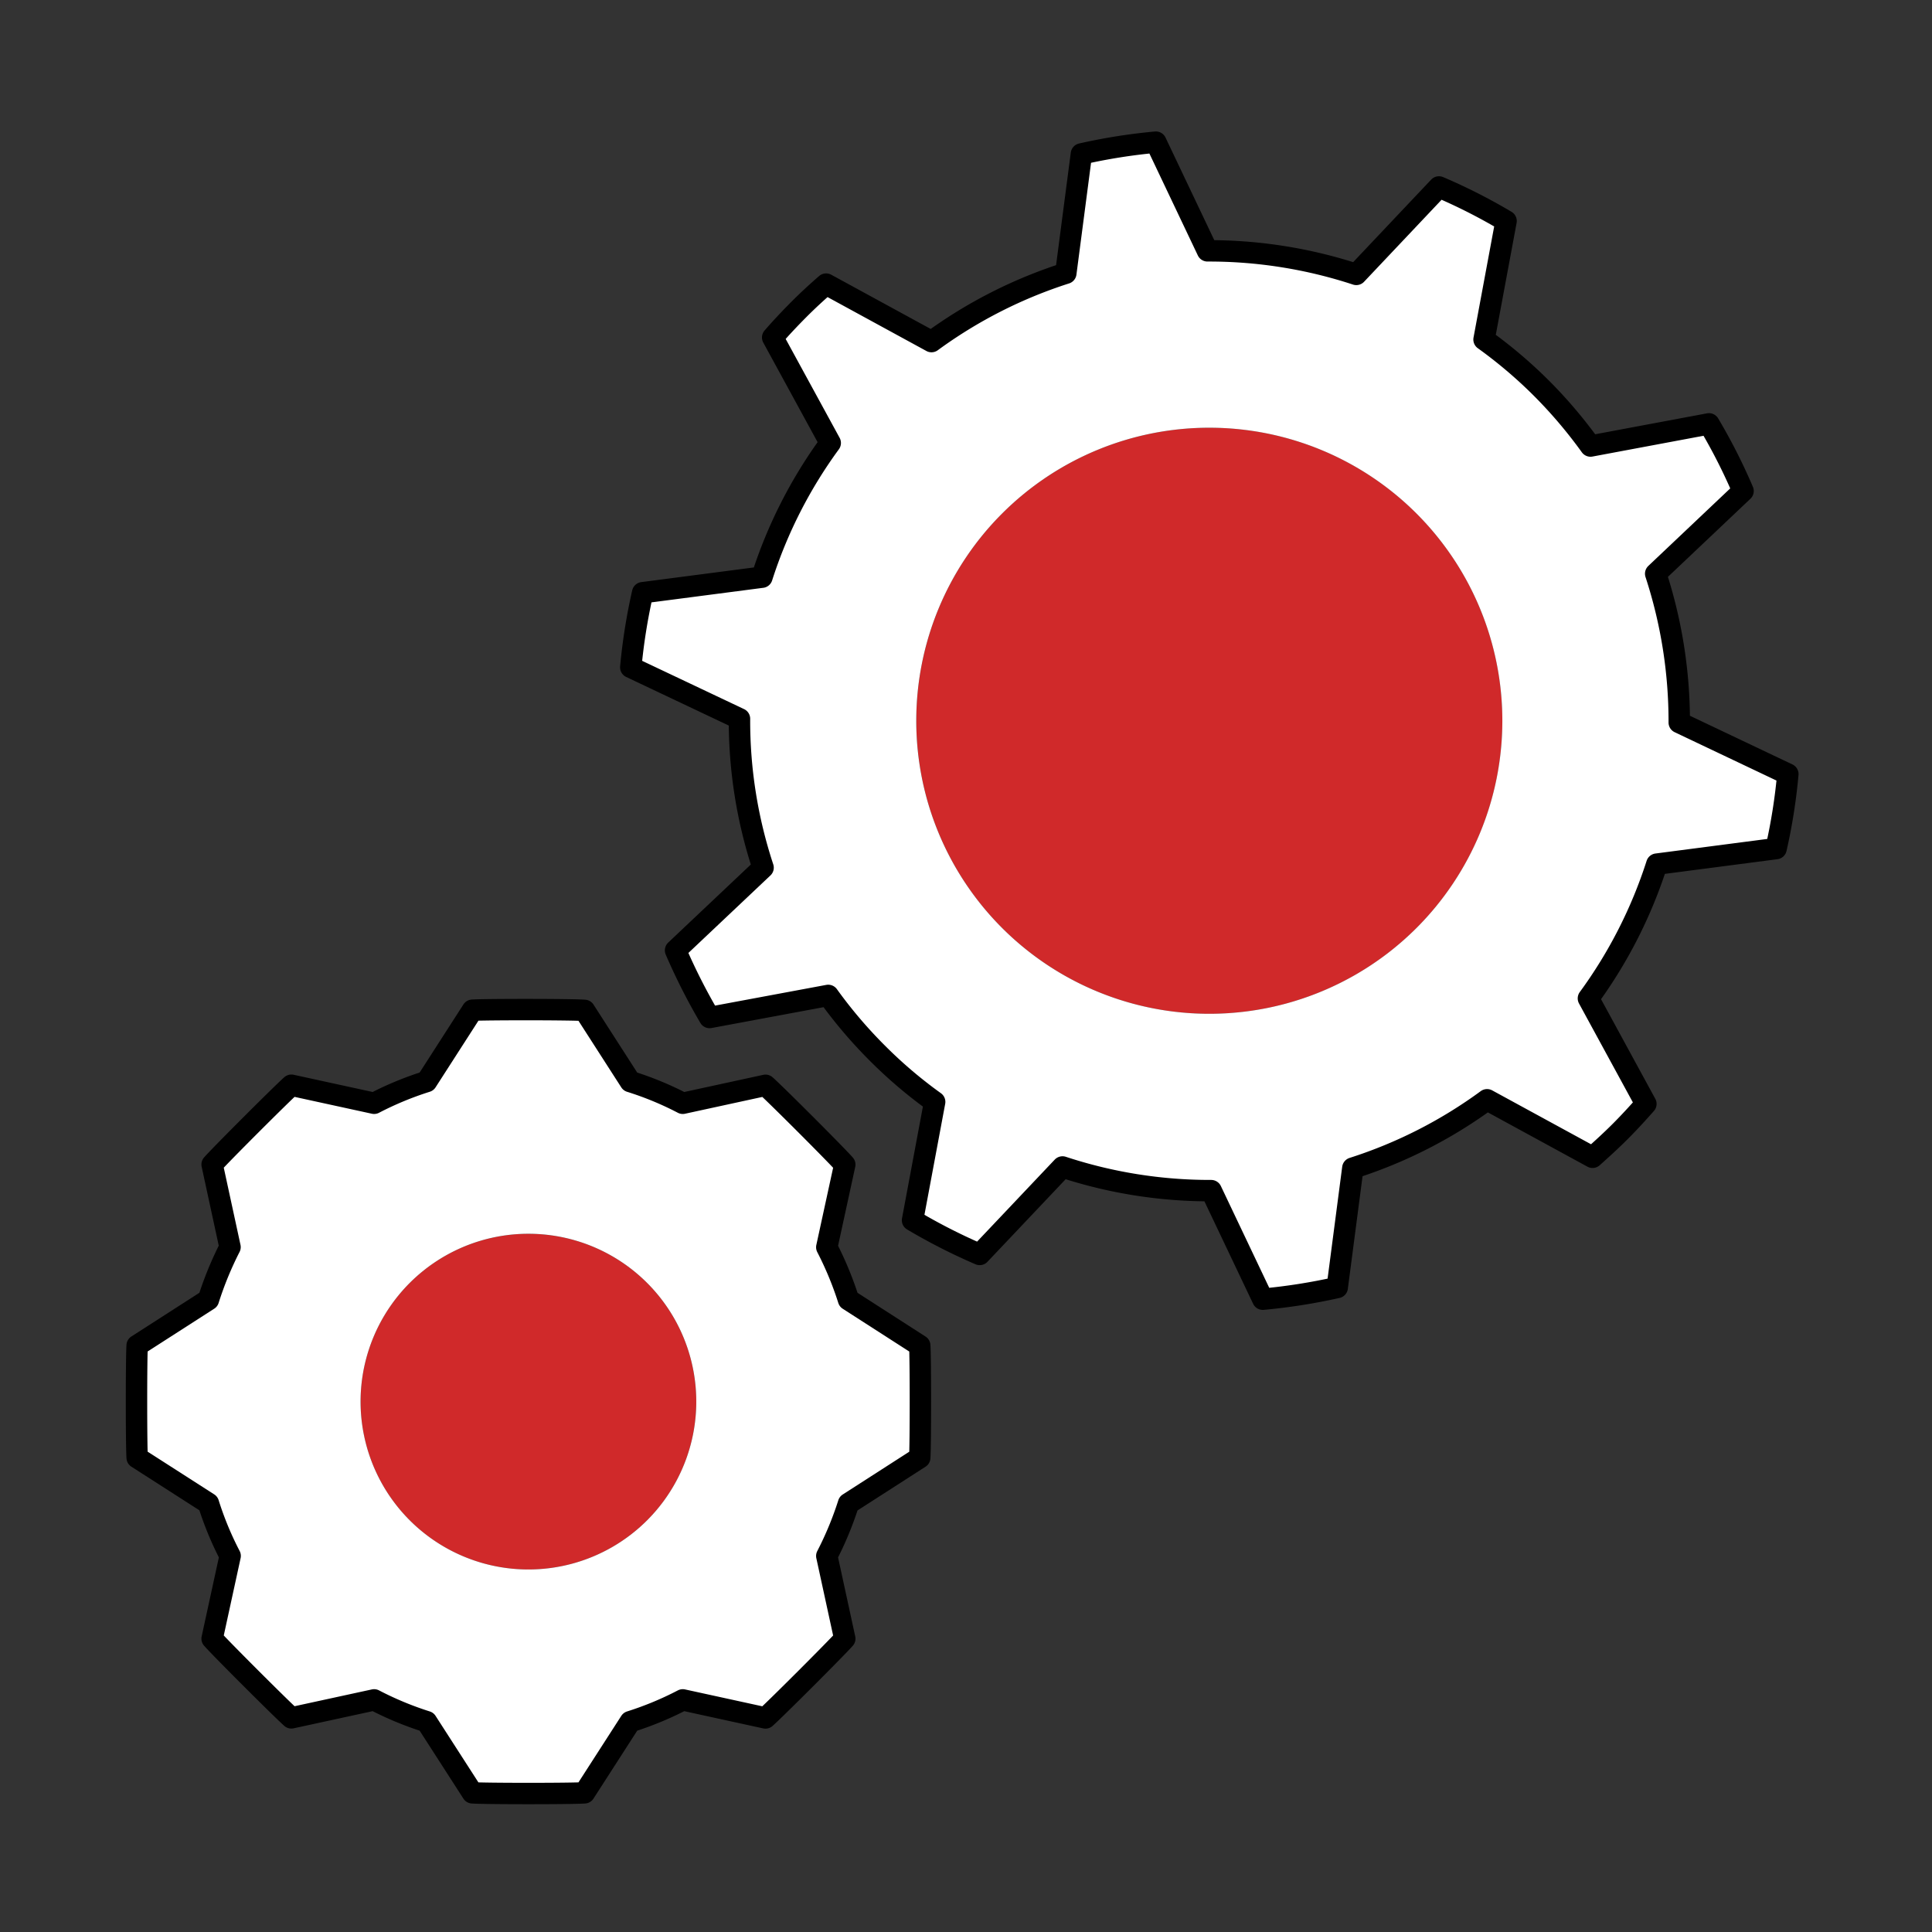
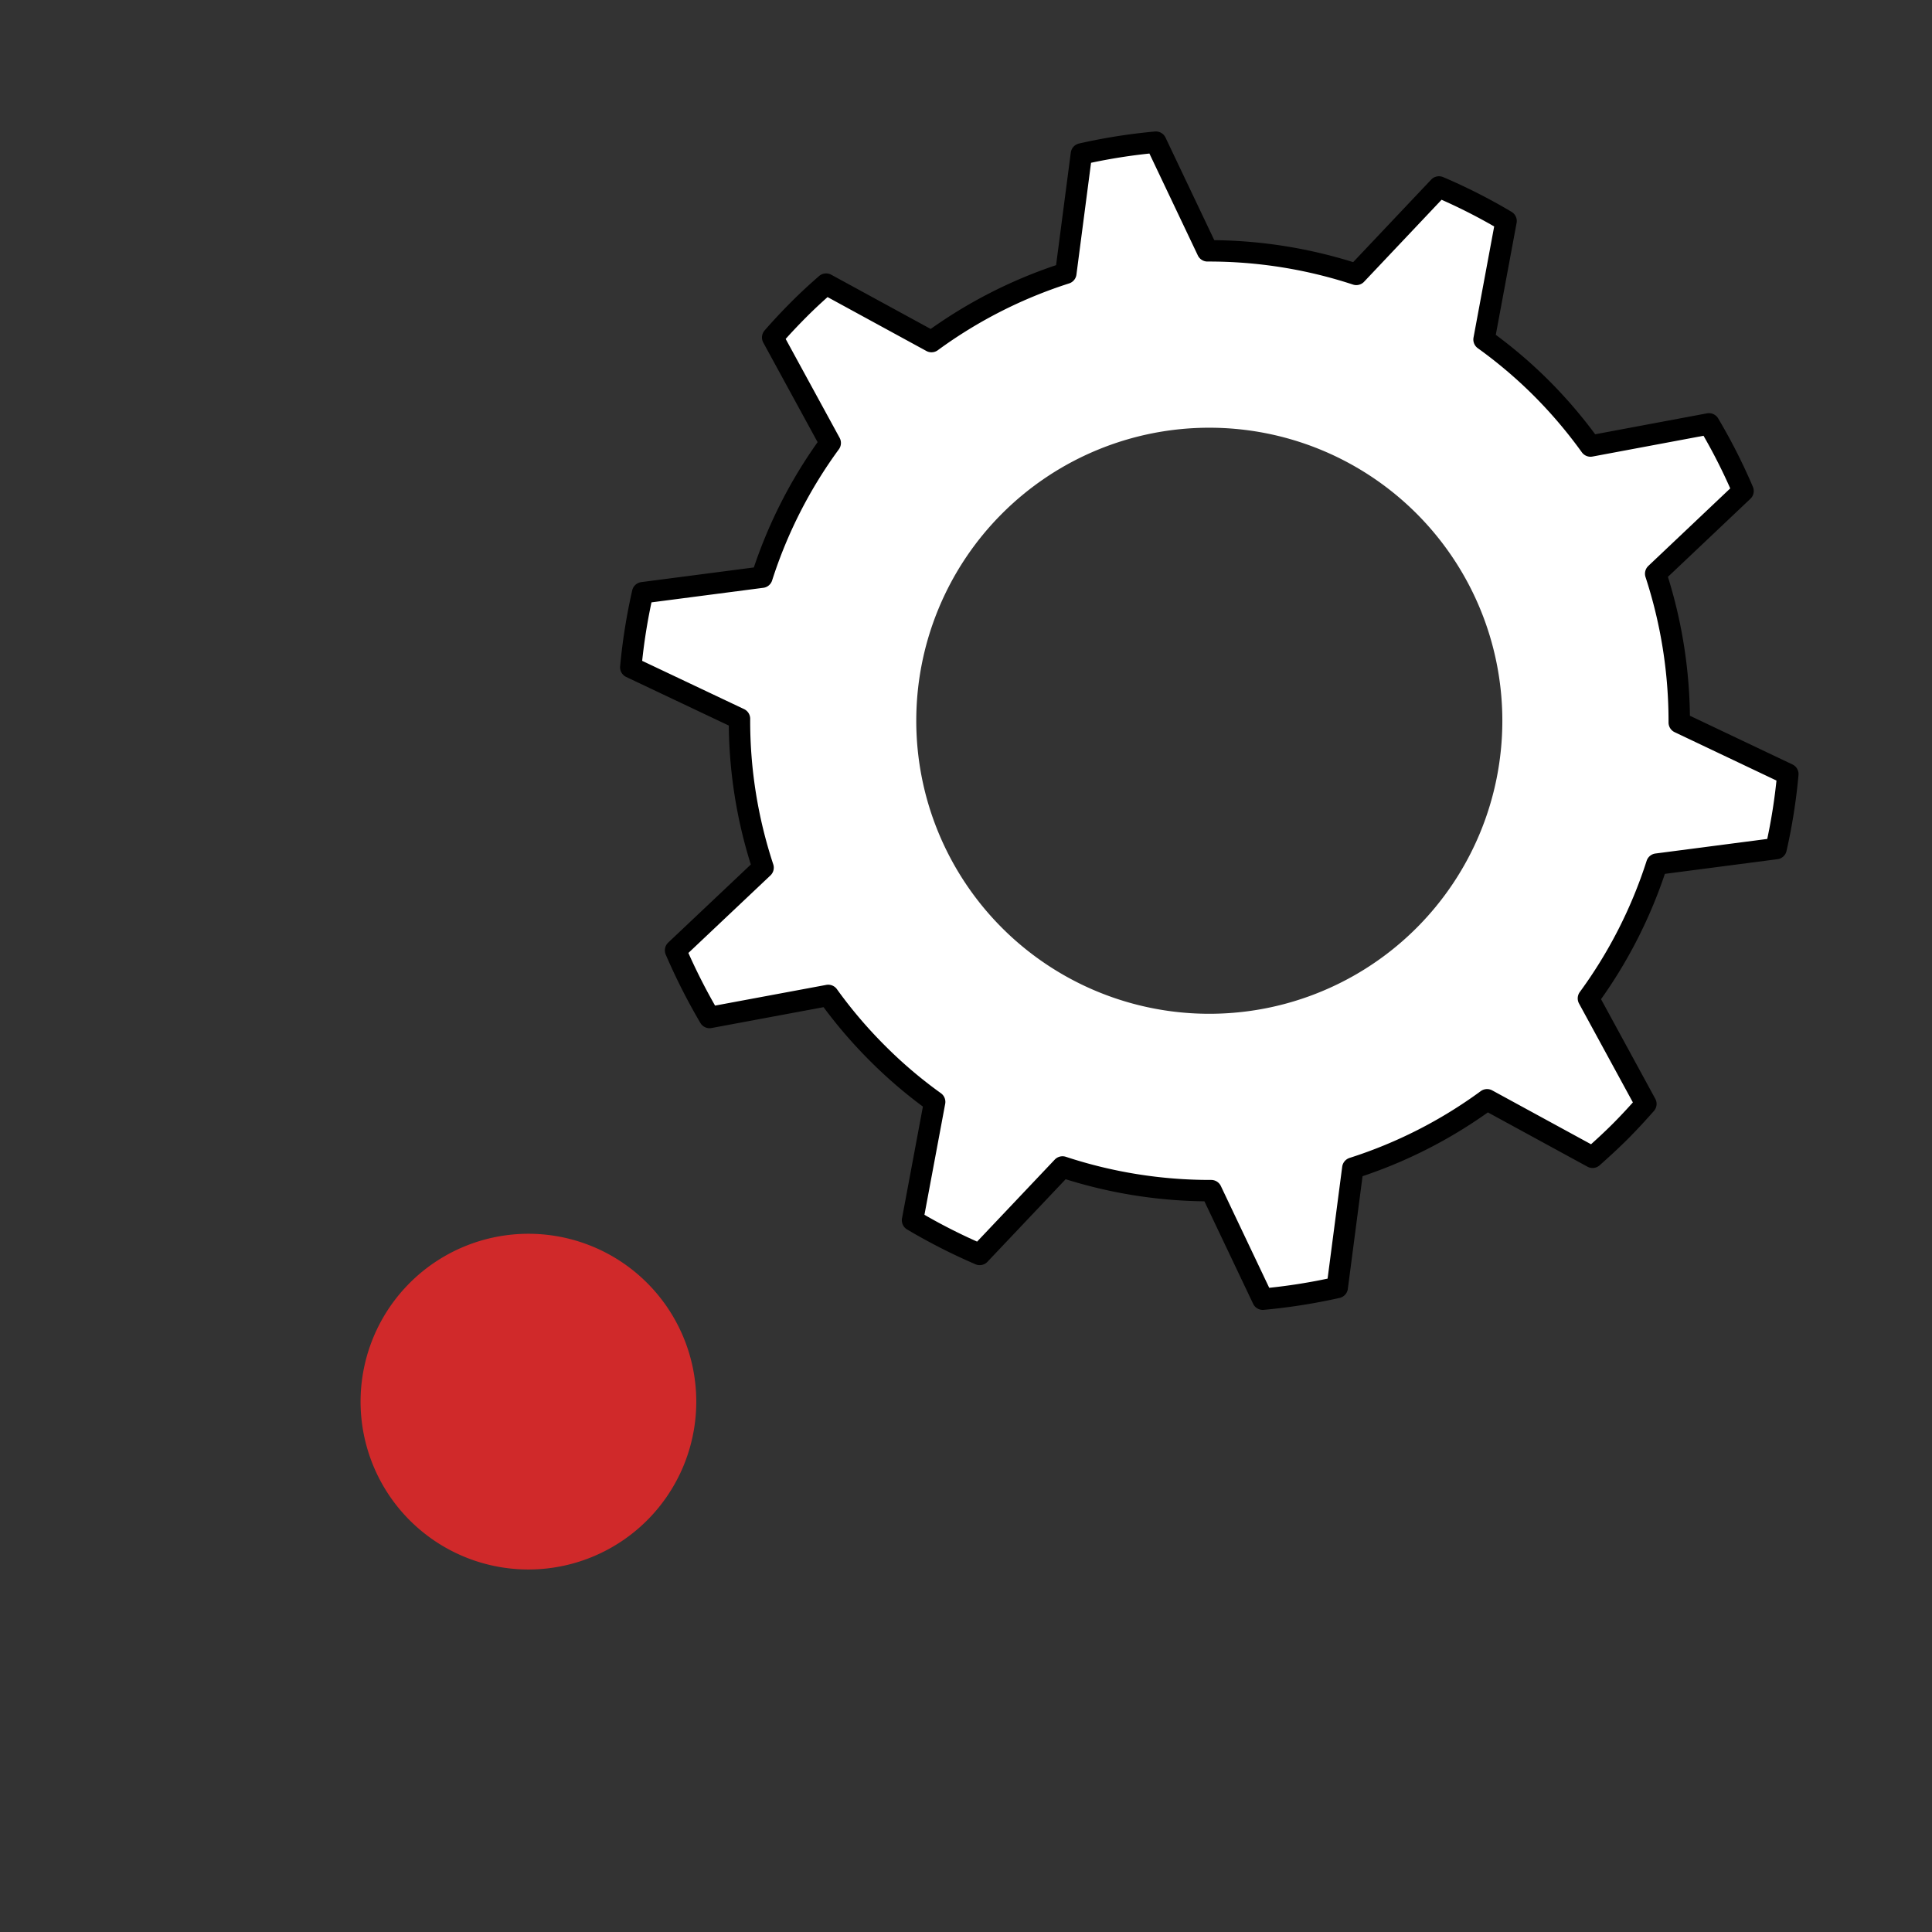
<svg xmlns="http://www.w3.org/2000/svg" width="191" height="191" viewBox="0 0 191 191">
  <rect x="0" y="0" width="191" height="191" fill="#333333" stroke="none" />
  <defs>
    <clipPath id="clip-path">
      <rect id="Rectangle_756" data-name="Rectangle 756" width="191" height="191" fill="#fff" stroke="#707070" stroke-width="1" />
    </clipPath>
  </defs>
  <g id="Mask_Group_6" data-name="Mask Group 6" clip-path="url(#clip-path)">
    <g id="Tools" transform="translate(95.121 95.684)">
      <g id="Group_279" data-name="Group 279" transform="translate(-81.626 -81.63)">
-         <path id="Path_2202" data-name="Path 2202" d="M160.489,50.248a28.972,28.972,0,1,1-40.966,0A28.972,28.972,0,0,1,160.489,50.248Z" transform="translate(-33.944 -13.537)" fill="#d0292a" />
        <path id="Path_2203" data-name="Path 2203" d="M61.48,159.6a16.594,16.594,0,1,1-23.466,0A16.591,16.591,0,0,1,61.48,159.6Z" transform="translate(-11.001 -46.821)" fill="#d0292a" />
        <path id="Path_2204" data-name="Path 2204" d="M174.672,59.13l10.736,5.1a55.812,55.812,0,0,1-1.162,7.363l-11.792,1.537a46.461,46.461,0,0,1-6.761,13.273l5.681,10.432c-.815.922-1.658,1.844-2.545,2.731s-1.8,1.718-2.726,2.545l-10.429-5.685a46.188,46.188,0,0,1-13.273,6.757l-1.541,11.8a57.454,57.454,0,0,1-7.359,1.158l-5.1-10.732a46.554,46.554,0,0,1-14.7-2.34l-8.187,8.647a57.836,57.836,0,0,1-6.639-3.38l2.187-11.7a45,45,0,0,1-5.689-4.842,46.113,46.113,0,0,1-4.834-5.685L78.813,88.288a59.56,59.56,0,0,1-3.365-6.638L84.1,73.474a46.306,46.306,0,0,1-2.333-14.719l-10.747-5.09a57.159,57.159,0,0,1,1.174-7.371l11.792-1.536a46.363,46.363,0,0,1,6.753-13.27L85.049,21.059c.815-.937,1.659-1.835,2.549-2.73s1.8-1.734,2.734-2.545l10.417,5.681a46.38,46.38,0,0,1,13.28-6.757l1.541-11.792a56.756,56.756,0,0,1,7.36-1.166l5.106,10.744a46.659,46.659,0,0,1,14.711,2.329l8.171-8.644a55.593,55.593,0,0,1,6.635,3.368L155.375,21.26a46.006,46.006,0,0,1,5.689,4.831,46.722,46.722,0,0,1,4.838,5.7L177.611,29.6a56.076,56.076,0,0,1,3.369,6.638l-8.636,8.175A46.96,46.96,0,0,1,174.672,59.13ZM148.7,79.435a28.97,28.97,0,1,0-40.979-.008A28.972,28.972,0,0,0,148.7,79.435Z" transform="translate(-22.156 -1.75)" fill="#fff" />
-         <path id="Path_2205" data-name="Path 2205" d="M79.181,156.534c.087,1.233.087,9.845,0,11.09l-7.041,4.527a33.241,33.241,0,0,1-2.147,5.185l1.777,8.179c-.815.93-6.907,7.017-7.84,7.836l-8.175-1.781a32.107,32.107,0,0,1-5.189,2.152l-4.531,7.036c-1.233.091-9.837.091-11.079,0l-4.531-7.036a32.382,32.382,0,0,1-5.185-2.152l-8.179,1.777c-.93-.815-7.024-6.9-7.836-7.832l1.781-8.179a31.851,31.851,0,0,1-2.147-5.193l-7.045-4.519c-.087-1.245-.087-9.849,0-11.09l7.045-4.527a34.049,34.049,0,0,1,2.135-5.2l-1.769-8.167c.812-.93,6.9-7.013,7.836-7.836l8.179,1.781a32.3,32.3,0,0,1,5.185-2.147l4.535-7.052c1.225-.079,9.842-.079,11.079.016l4.527,7.04a31.7,31.7,0,0,1,5.189,2.144l8.179-1.777c.93.811,7.021,6.9,7.836,7.84l-1.777,8.168a33.318,33.318,0,0,1,2.147,5.192ZM52.229,173.813a16.594,16.594,0,1,0-23.466,0A16.591,16.591,0,0,0,52.229,173.813Z" transform="translate(-1.75 -37.567)" fill="#fff" />
        <path id="Path_2206" data-name="Path 2206" d="M75.448,81.649,84.1,73.474a46.306,46.306,0,0,1-2.333-14.719l-10.747-5.09a57.159,57.159,0,0,1,1.174-7.371l11.792-1.536a46.363,46.363,0,0,1,6.753-13.27L85.049,21.059c.815-.937,1.659-1.835,2.549-2.73s1.8-1.734,2.734-2.545l10.417,5.681a46.38,46.38,0,0,1,13.28-6.757l1.541-11.792a56.756,56.756,0,0,1,7.36-1.166l5.106,10.744a46.659,46.659,0,0,1,14.711,2.329l8.171-8.644a55.593,55.593,0,0,1,6.635,3.368L155.375,21.26a46.006,46.006,0,0,1,5.689,4.831,46.722,46.722,0,0,1,4.838,5.7L177.611,29.6a56.076,56.076,0,0,1,3.369,6.638l-8.636,8.175a46.96,46.96,0,0,1,2.329,14.712l10.736,5.1a55.812,55.812,0,0,1-1.162,7.363l-11.792,1.537a46.461,46.461,0,0,1-6.761,13.273l5.681,10.432c-.815.922-1.658,1.844-2.545,2.731s-1.8,1.718-2.726,2.545l-10.429-5.685a46.188,46.188,0,0,1-13.273,6.757l-1.541,11.8a57.454,57.454,0,0,1-7.359,1.158l-5.1-10.732a46.554,46.554,0,0,1-14.7-2.34l-8.187,8.647a57.836,57.836,0,0,1-6.639-3.38l2.187-11.7a45,45,0,0,1-5.689-4.842,46.113,46.113,0,0,1-4.834-5.685L78.813,88.288A59.56,59.56,0,0,1,75.448,81.649Z" transform="translate(-22.156 -1.75)" fill="none" stroke="#000" stroke-linecap="round" stroke-linejoin="round" stroke-width="2.116" />
-         <path id="Path_2207" data-name="Path 2207" d="M63.93,193.351c.934-.82,7.025-6.907,7.84-7.836l-1.777-8.179a33.241,33.241,0,0,0,2.147-5.185l7.041-4.527c.087-1.245.087-9.857,0-11.09l-7.041-4.527a33.318,33.318,0,0,0-2.147-5.192l1.777-8.168c-.815-.937-6.907-7.029-7.836-7.84l-8.179,1.777a31.7,31.7,0,0,0-5.189-2.144L46.04,123.4c-1.237-.1-9.854-.1-11.079-.016l-4.535,7.052a32.3,32.3,0,0,0-5.185,2.147L17.062,130.8c-.937.823-7.024,6.907-7.836,7.836l1.769,8.167a34.049,34.049,0,0,0-2.135,5.2l-7.045,4.527c-.087,1.241-.087,9.845,0,11.09l7.045,4.519a31.851,31.851,0,0,0,2.147,5.193l-1.781,8.179c.812.93,6.907,7.017,7.836,7.832l8.179-1.777a32.382,32.382,0,0,0,5.185,2.152l4.531,7.036c1.241.091,9.846.091,11.079,0l4.531-7.036a32.107,32.107,0,0,0,5.189-2.152Z" transform="translate(-1.75 -37.567)" fill="none" stroke="#000" stroke-linecap="round" stroke-linejoin="round" stroke-width="2.116" />
      </g>
    </g>
  </g>
</svg>